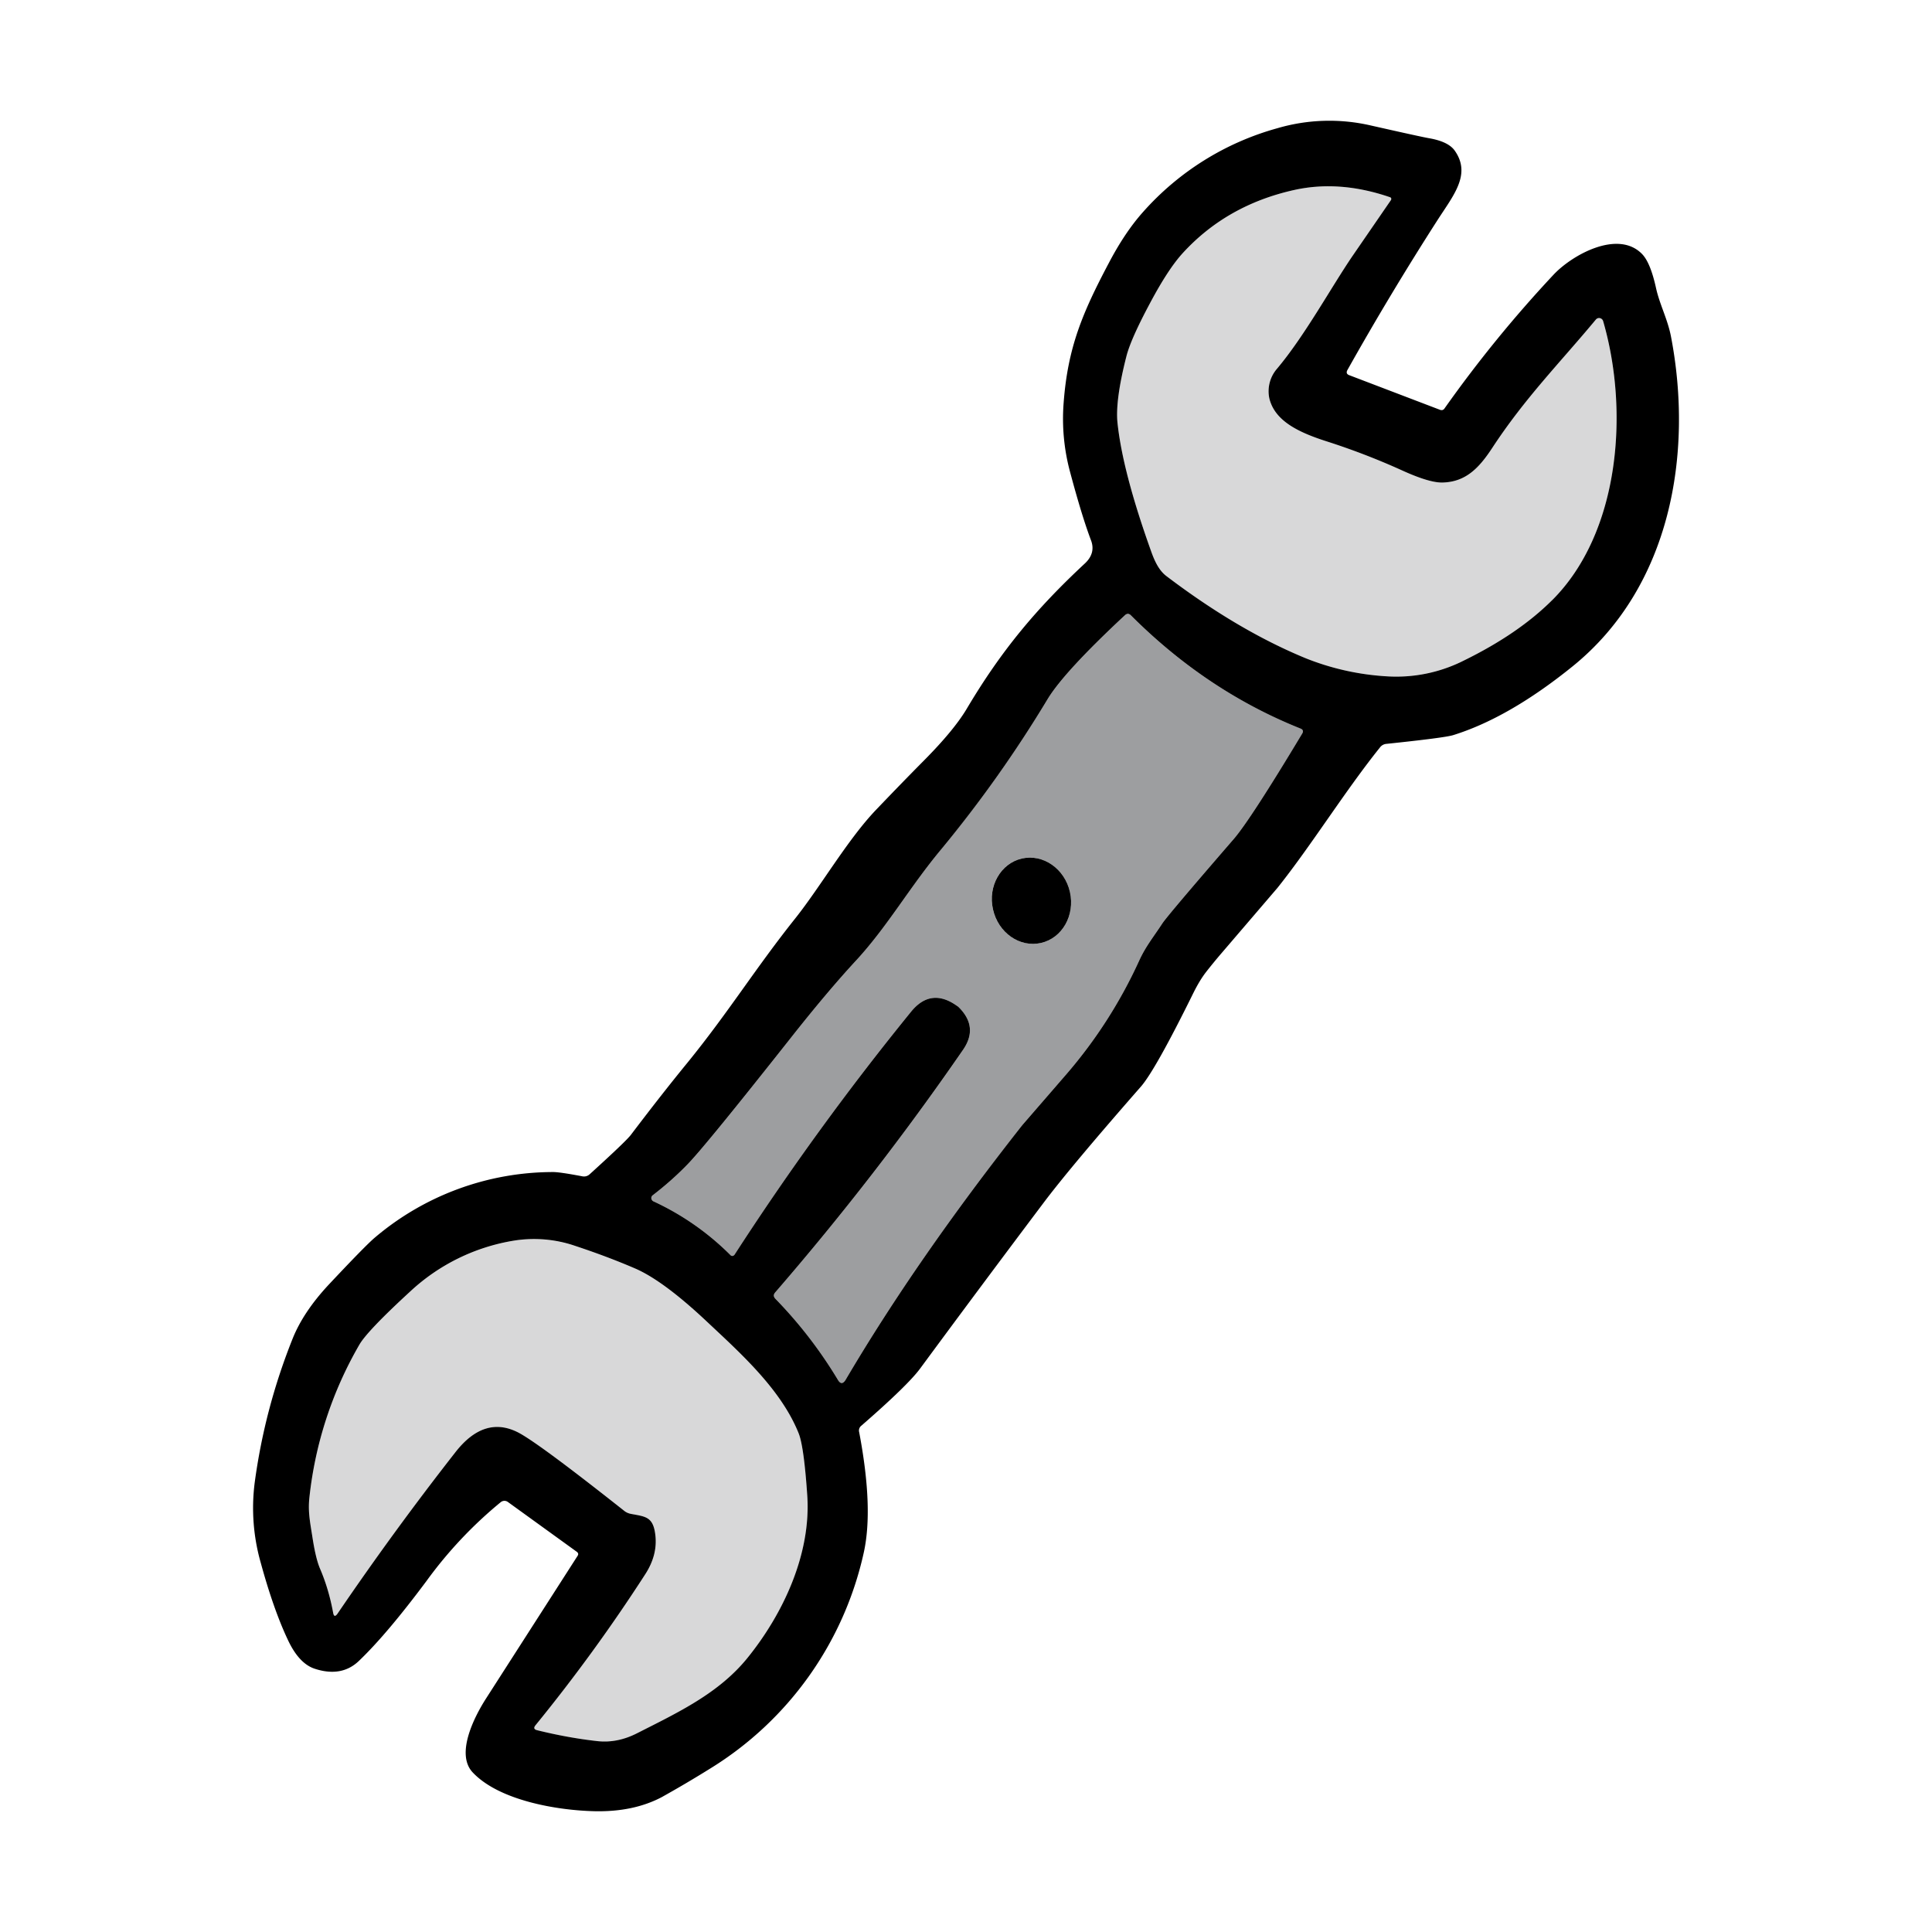
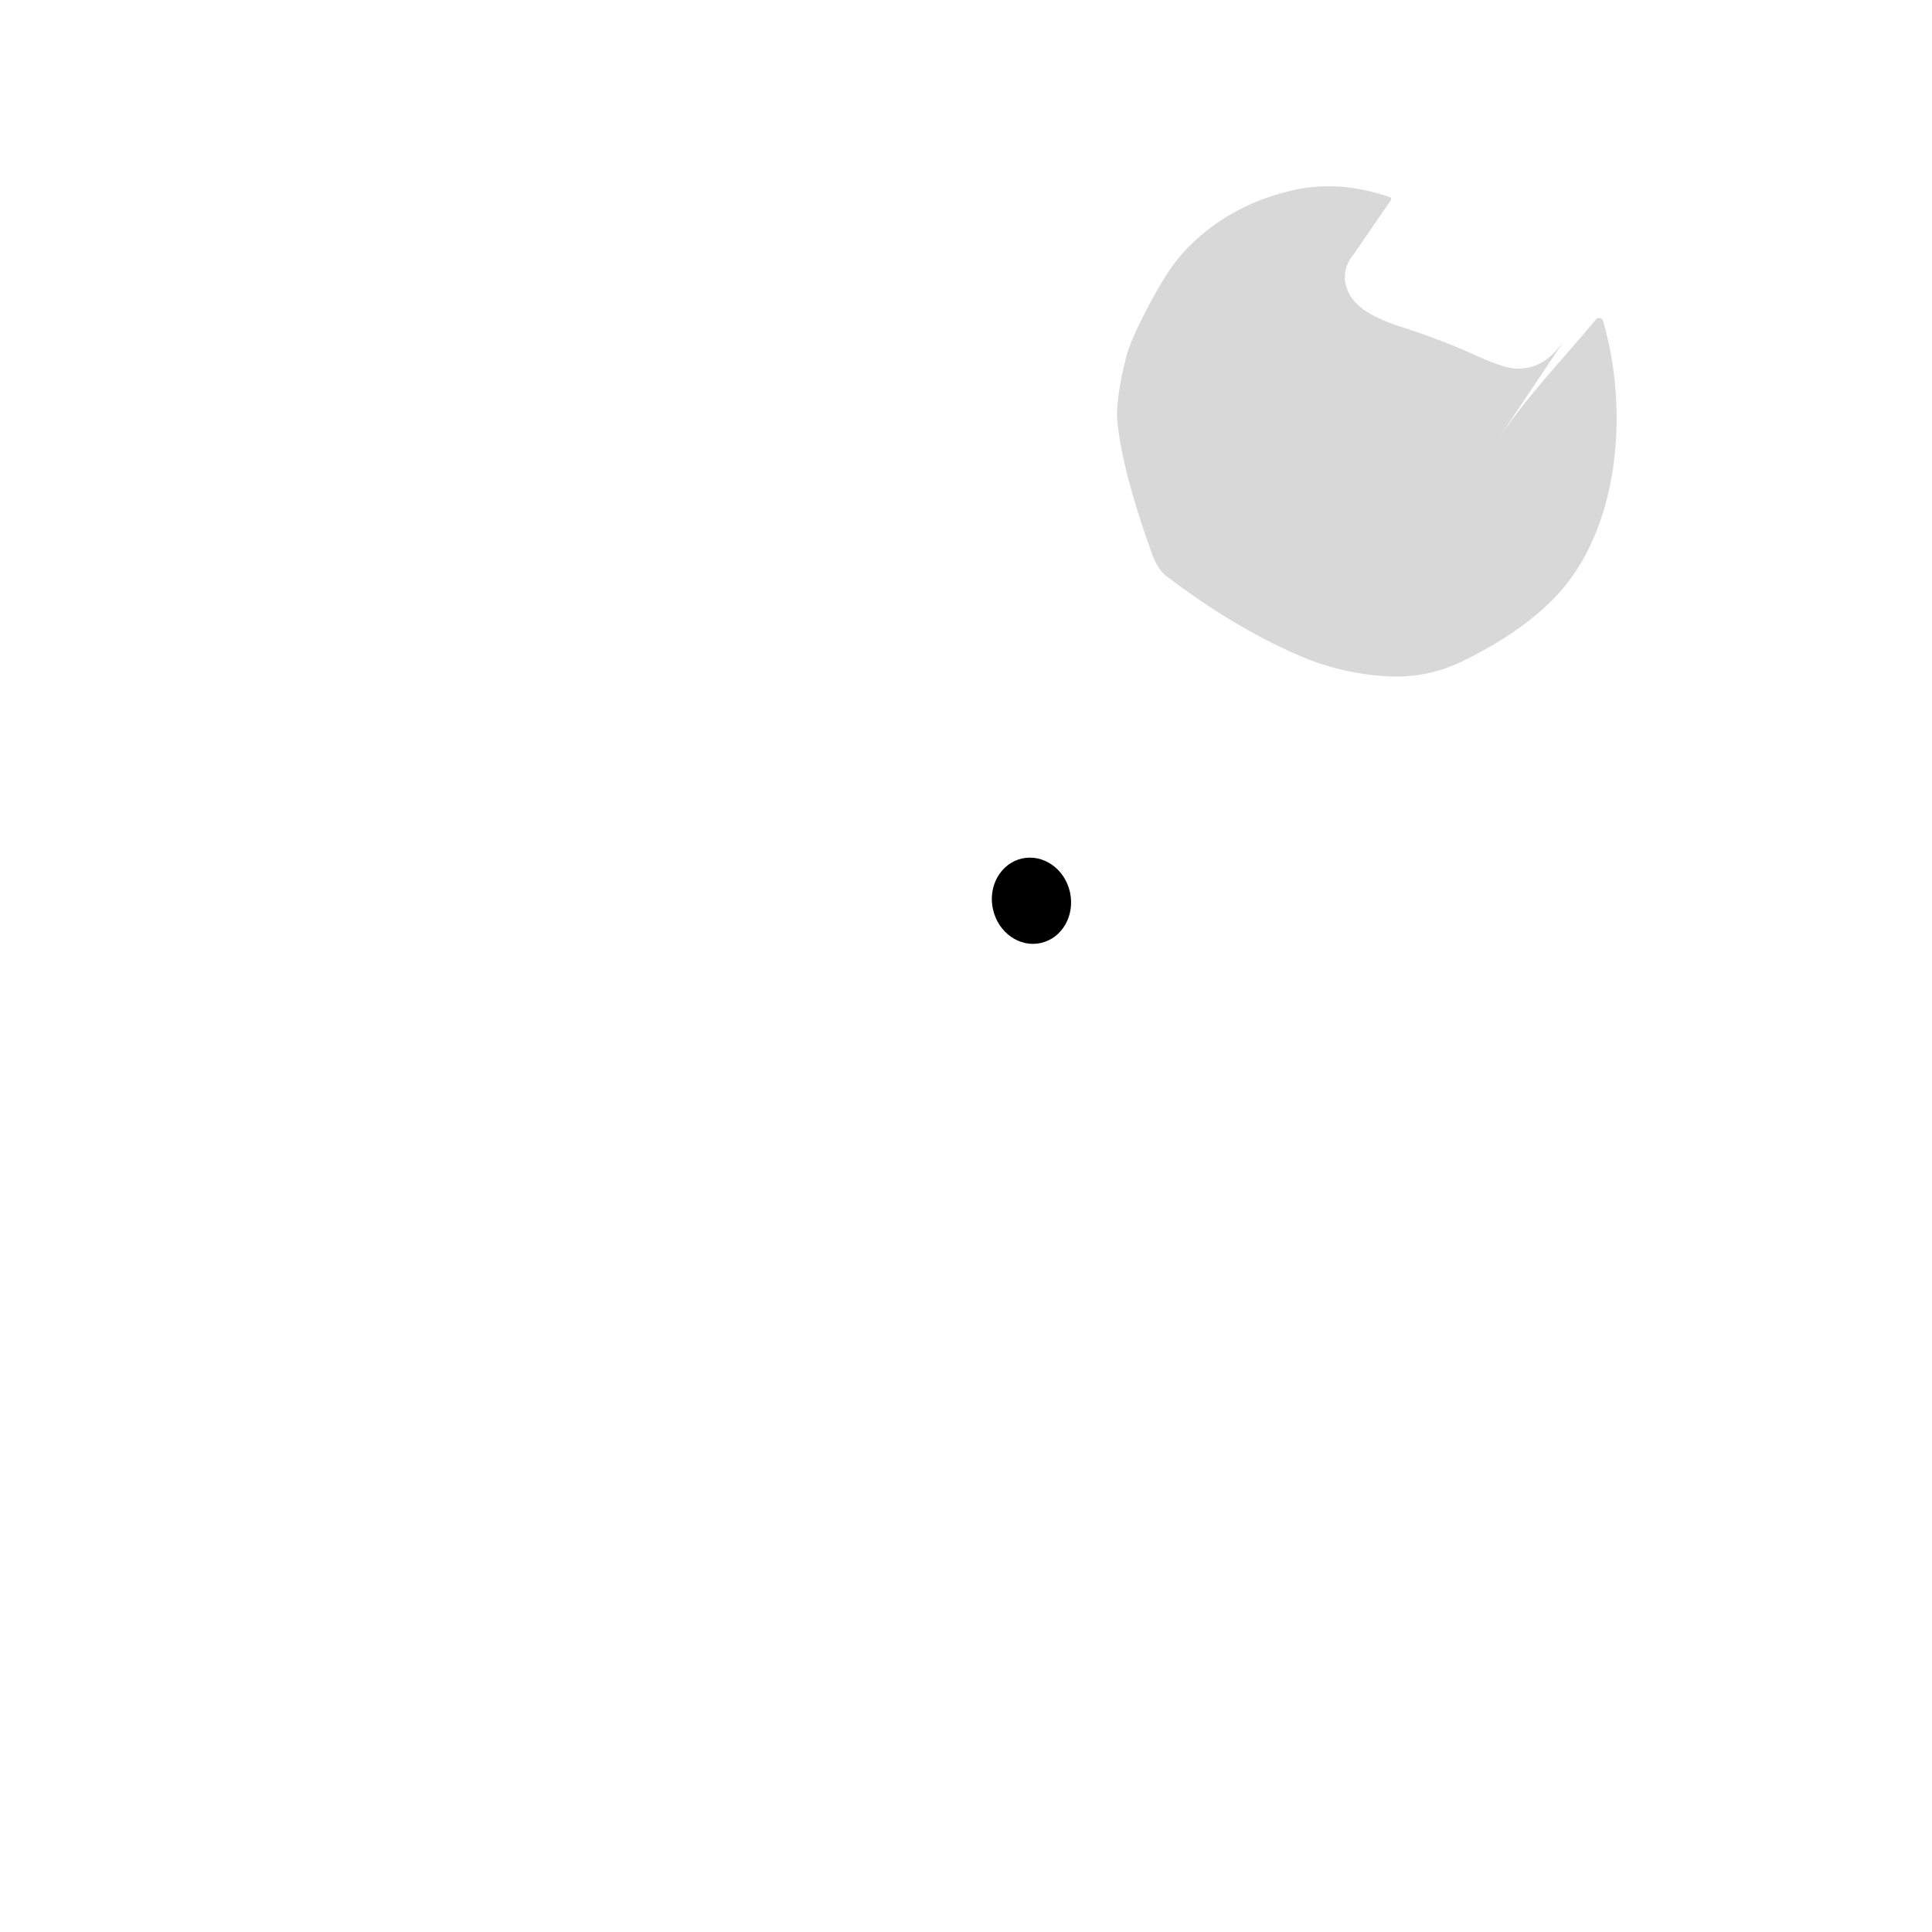
<svg xmlns="http://www.w3.org/2000/svg" width="40" height="40" fill="none">
-   <path fill="#d8d8d9" d="M16.535 29.676c.074.184.133.616.18 1.295.078 1.212-.505 2.446-1.235 3.35-.595.738-1.439 1.133-2.292 1.566a1.428 1.428 0 0 1-.82.162 9.681 9.681 0 0 1-1.248-.226c-.063-.016-.076-.05-.033-.102a34.873 34.873 0 0 0 2.268-3.12c.175-.268.247-.54.213-.823-.045-.376-.201-.377-.508-.434a.319.319 0 0 1-.14-.065c-1.19-.942-1.923-1.483-2.199-1.624-.462-.234-.892-.098-1.288.407a62.311 62.311 0 0 0-2.445 3.347c-.047.067-.077.062-.091-.02a4.202 4.202 0 0 0-.265-.896 2.66 2.66 0 0 1-.156-.626c-.051-.326-.103-.554-.071-.853a8.016 8.016 0 0 1 1.034-3.17c.106-.187.457-.556 1.056-1.106a4.12 4.12 0 0 1 2.145-1.051c.413-.07.839-.033 1.275.111.438.146.85.3 1.233.465.387.167.88.531 1.479 1.093.688.647 1.54 1.402 1.908 2.32z" />
-   <path fill="#9d9ea0" d="m15.206 25.979-.009.01a.049.049 0 0 1-.071-.001 5.54 5.54 0 0 0-1.598-1.116.06.06 0 0 1-.027-.023.071.071 0 0 1 .014-.103c.254-.195.492-.405.712-.63.25-.256.955-1.12 2.118-2.592.522-.663.984-1.211 1.387-1.646.646-.702 1.107-1.517 1.75-2.29a25.642 25.642 0 0 0 2.209-3.115c.226-.372.758-.95 1.597-1.733.043-.04.086-.04.128.002 1.039 1.04 2.207 1.82 3.507 2.34.054.02.065.058.036.109-.713 1.186-1.186 1.913-1.415 2.179-.916 1.058-1.409 1.641-1.48 1.75-.184.28-.345.475-.48.772a9.848 9.848 0 0 1-1.507 2.35l-.913 1.054c-1.455 1.848-2.674 3.603-3.654 5.267-.056.094-.112.095-.166 0a9.19 9.19 0 0 0-1.288-1.671c-.045-.045-.045-.091-.003-.137a57.85 57.85 0 0 0 3.883-5.014c.223-.32.19-.62-.097-.898l-.054-.037c-.346-.234-.653-.188-.918.135a57.216 57.216 0 0 0-3.66 5.038zm6.346-6.456c.44-.1.709-.57.6-1.055-.11-.482-.554-.793-.995-.693-.439.1-.708.57-.599 1.053.109.484.554.794.994.695z" />
-   <path fill="#d8d8d9" d="M30.89 9.282c.682-1.042 1.402-1.766 2.15-2.665a.087.087 0 0 1 .043-.03.088.088 0 0 1 .108.061c.541 1.859.35 4.379-1.055 5.778-.466.464-1.074.88-1.82 1.245a3.1 3.1 0 0 1-1.614.33 5.359 5.359 0 0 1-1.665-.37c-.941-.388-1.906-.957-2.893-1.708-.164-.126-.254-.345-.313-.515-.394-1.099-.624-1.983-.694-2.65-.033-.31.028-.769.183-1.376.06-.241.227-.616.5-1.124.25-.466.472-.804.667-1.017.607-.664 1.376-1.1 2.306-1.307.629-.14 1.29-.09 1.989.15l.007.004c.017.01.02.034.01.053l-.784 1.14c-.443.645-1 1.67-1.58 2.358a.712.712 0 0 0-.155.608c.112.466.597.703 1.193.893.52.166 1.04.366 1.561.602.381.173.661.256.844.248.47-.016.742-.297 1.012-.708z" />
+   <path fill="#d8d8d9" d="M30.89 9.282c.682-1.042 1.402-1.766 2.15-2.665a.087.087 0 0 1 .043-.03.088.088 0 0 1 .108.061c.541 1.859.35 4.379-1.055 5.778-.466.464-1.074.88-1.82 1.245a3.1 3.1 0 0 1-1.614.33 5.359 5.359 0 0 1-1.665-.37c-.941-.388-1.906-.957-2.893-1.708-.164-.126-.254-.345-.313-.515-.394-1.099-.624-1.983-.694-2.65-.033-.31.028-.769.183-1.376.06-.241.227-.616.5-1.124.25-.466.472-.804.667-1.017.607-.664 1.376-1.1 2.306-1.307.629-.14 1.29-.09 1.989.15l.007.004c.017.01.02.034.01.053l-.784 1.14a.712.712 0 0 0-.155.608c.112.466.597.703 1.193.893.52.166 1.04.366 1.561.602.381.173.661.256.844.248.47-.016.742-.297 1.012-.708z" />
  <g fill="#000">
-     <path d="M34.596 6.968c.467 2.43-.008 5.188-2.037 6.828-.878.71-1.702 1.184-2.472 1.424-.12.037-.581.097-1.383.181a.185.185 0 0 0-.134.075c-.72.897-1.428 2.038-2.121 2.906l-1.148 1.34a11.08 11.08 0 0 0-.327.398c-.09.115-.179.262-.266.437-.523 1.061-.885 1.707-1.085 1.938-.977 1.115-1.651 1.92-2.023 2.416a426.666 426.666 0 0 0-2.551 3.425c-.17.23-.576.625-1.214 1.18a.127.127 0 0 0-.047.134c.198 1.044.232 1.874.096 2.492a7.027 7.027 0 0 1-3.182 4.475 24.02 24.02 0 0 1-1 .59c-.394.208-.861.305-1.402.292-.774-.019-1.97-.223-2.515-.805-.348-.373.013-1.116.281-1.533l1.893-2.95c.02-.031.015-.058-.016-.082l-1.429-1.033a.12.12 0 0 0-.147.005 8.768 8.768 0 0 0-1.534 1.628c-.545.731-1.012 1.286-1.404 1.66-.237.226-.54.281-.908.162-.219-.07-.405-.268-.558-.593-.2-.422-.387-.954-.563-1.597a4.138 4.138 0 0 1-.127-1.663c.138-1.027.4-2.02.786-2.984.148-.369.397-.742.75-1.12.507-.54.824-.864.953-.972a5.71 5.71 0 0 1 3.684-1.356c.095-.001.299.029.614.089a.172.172 0 0 0 .145-.04c.501-.455.789-.729.859-.822.423-.558.811-1.054 1.165-1.486.858-1.055 1.4-1.943 2.23-2.985.532-.668 1.087-1.636 1.677-2.254.32-.335.651-.677.993-1.022.418-.422.714-.78.89-1.078.712-1.198 1.43-2.06 2.443-3.003.15-.141.193-.3.127-.476-.13-.344-.273-.814-.431-1.405a4.232 4.232 0 0 1-.136-1.45c.086-1.138.387-1.853.932-2.883.226-.432.464-.785.71-1.06a5.77 5.77 0 0 1 2.785-1.737 3.818 3.818 0 0 1 1.92-.059c.709.16 1.117.25 1.226.268.259.046.433.13.521.252.348.488-.017.92-.345 1.428a61.015 61.015 0 0 0-1.873 3.116c-.03.053-.017.09.04.11l1.874.715c.04.015.073.007.097-.03a26.018 26.018 0 0 1 2.254-2.765c.39-.417 1.338-.939 1.834-.43.115.118.211.351.288.699.075.345.24.644.311 1.01zm-2.46 5.458c1.404-1.4 1.596-3.92 1.055-5.778a.088.088 0 0 0-.108-.06.087.087 0 0 0-.043.029c-.748.9-1.468 1.623-2.15 2.665-.27.41-.543.692-1.013.708-.182.008-.462-.075-.843-.248a14.486 14.486 0 0 0-1.561-.602c-.596-.19-1.081-.427-1.193-.893a.712.712 0 0 1 .155-.608c.58-.687 1.137-1.713 1.58-2.358l.784-1.14c.01-.02.007-.042-.01-.053l-.008-.004c-.697-.24-1.36-.29-1.988-.15-.93.207-1.699.643-2.306 1.307-.195.213-.418.55-.667 1.017-.273.508-.44.883-.5 1.124-.155.607-.216 1.066-.183 1.376.07.667.3 1.551.694 2.65.06.17.149.389.313.515.987.75 1.952 1.32 2.893 1.707a5.359 5.359 0 0 0 1.665.372 3.1 3.1 0 0 0 1.613-.33c.747-.367 1.355-.782 1.82-1.246zm-5.177 2.765c.03-.051.018-.088-.036-.108-1.3-.52-2.468-1.302-3.507-2.341-.042-.043-.085-.043-.128-.002-.839.782-1.371 1.36-1.597 1.733a25.642 25.642 0 0 1-2.208 3.116c-.644.772-1.105 1.587-1.751 2.289-.403.435-.865.983-1.387 1.646-1.163 1.471-1.868 2.336-2.118 2.591-.22.226-.458.436-.712.631a.071.071 0 0 0-.014.103.06.06 0 0 0 .027.023 5.54 5.54 0 0 1 1.598 1.116c.019.02.05.02.071 0l.01-.01a57.216 57.216 0 0 1 3.66-5.037c.265-.323.572-.369.918-.135l.054.037c.287.278.32.577.096.898a57.85 57.85 0 0 1-3.882 5.014c-.042.046-.042.091.003.137a9.19 9.19 0 0 1 1.288 1.67c.054.096.11.095.166.001.98-1.664 2.199-3.42 3.654-5.267l.913-1.054a9.849 9.849 0 0 0 1.507-2.35c.135-.297.296-.491.48-.772.071-.109.564-.692 1.48-1.75.229-.266.702-.993 1.415-2.18zM16.714 30.97c-.046-.679-.105-1.111-.179-1.295-.368-.918-1.22-1.673-1.908-2.32-.598-.562-1.092-.926-1.479-1.093-.383-.165-.795-.32-1.233-.465a2.626 2.626 0 0 0-1.275-.111 4.12 4.12 0 0 0-2.145 1.051c-.599.55-.95.919-1.056 1.106a8.016 8.016 0 0 0-1.034 3.17c-.032.299.02.527.07.853.043.275.095.484.157.626.117.275.206.575.265.897.014.08.044.086.091.02a62.311 62.311 0 0 1 2.445-3.348c.396-.505.826-.64 1.288-.407.276.14 1.009.682 2.2 1.624.04.033.087.054.14.065.306.057.462.058.507.435.034.281-.038.554-.213.822a34.873 34.873 0 0 1-2.268 3.12c-.043.053-.03.086.033.102.421.104.836.18 1.248.226.273.03.547-.023.82-.162.853-.433 1.697-.828 2.292-1.566.73-.904 1.313-2.138 1.234-3.35z" />
    <path d="M22.152 18.468c.108.484-.16.955-.6 1.055-.44.1-.885-.211-.993-.695-.11-.482.16-.953.598-1.053.441-.1.886.211.995.693z" />
  </g>
</svg>